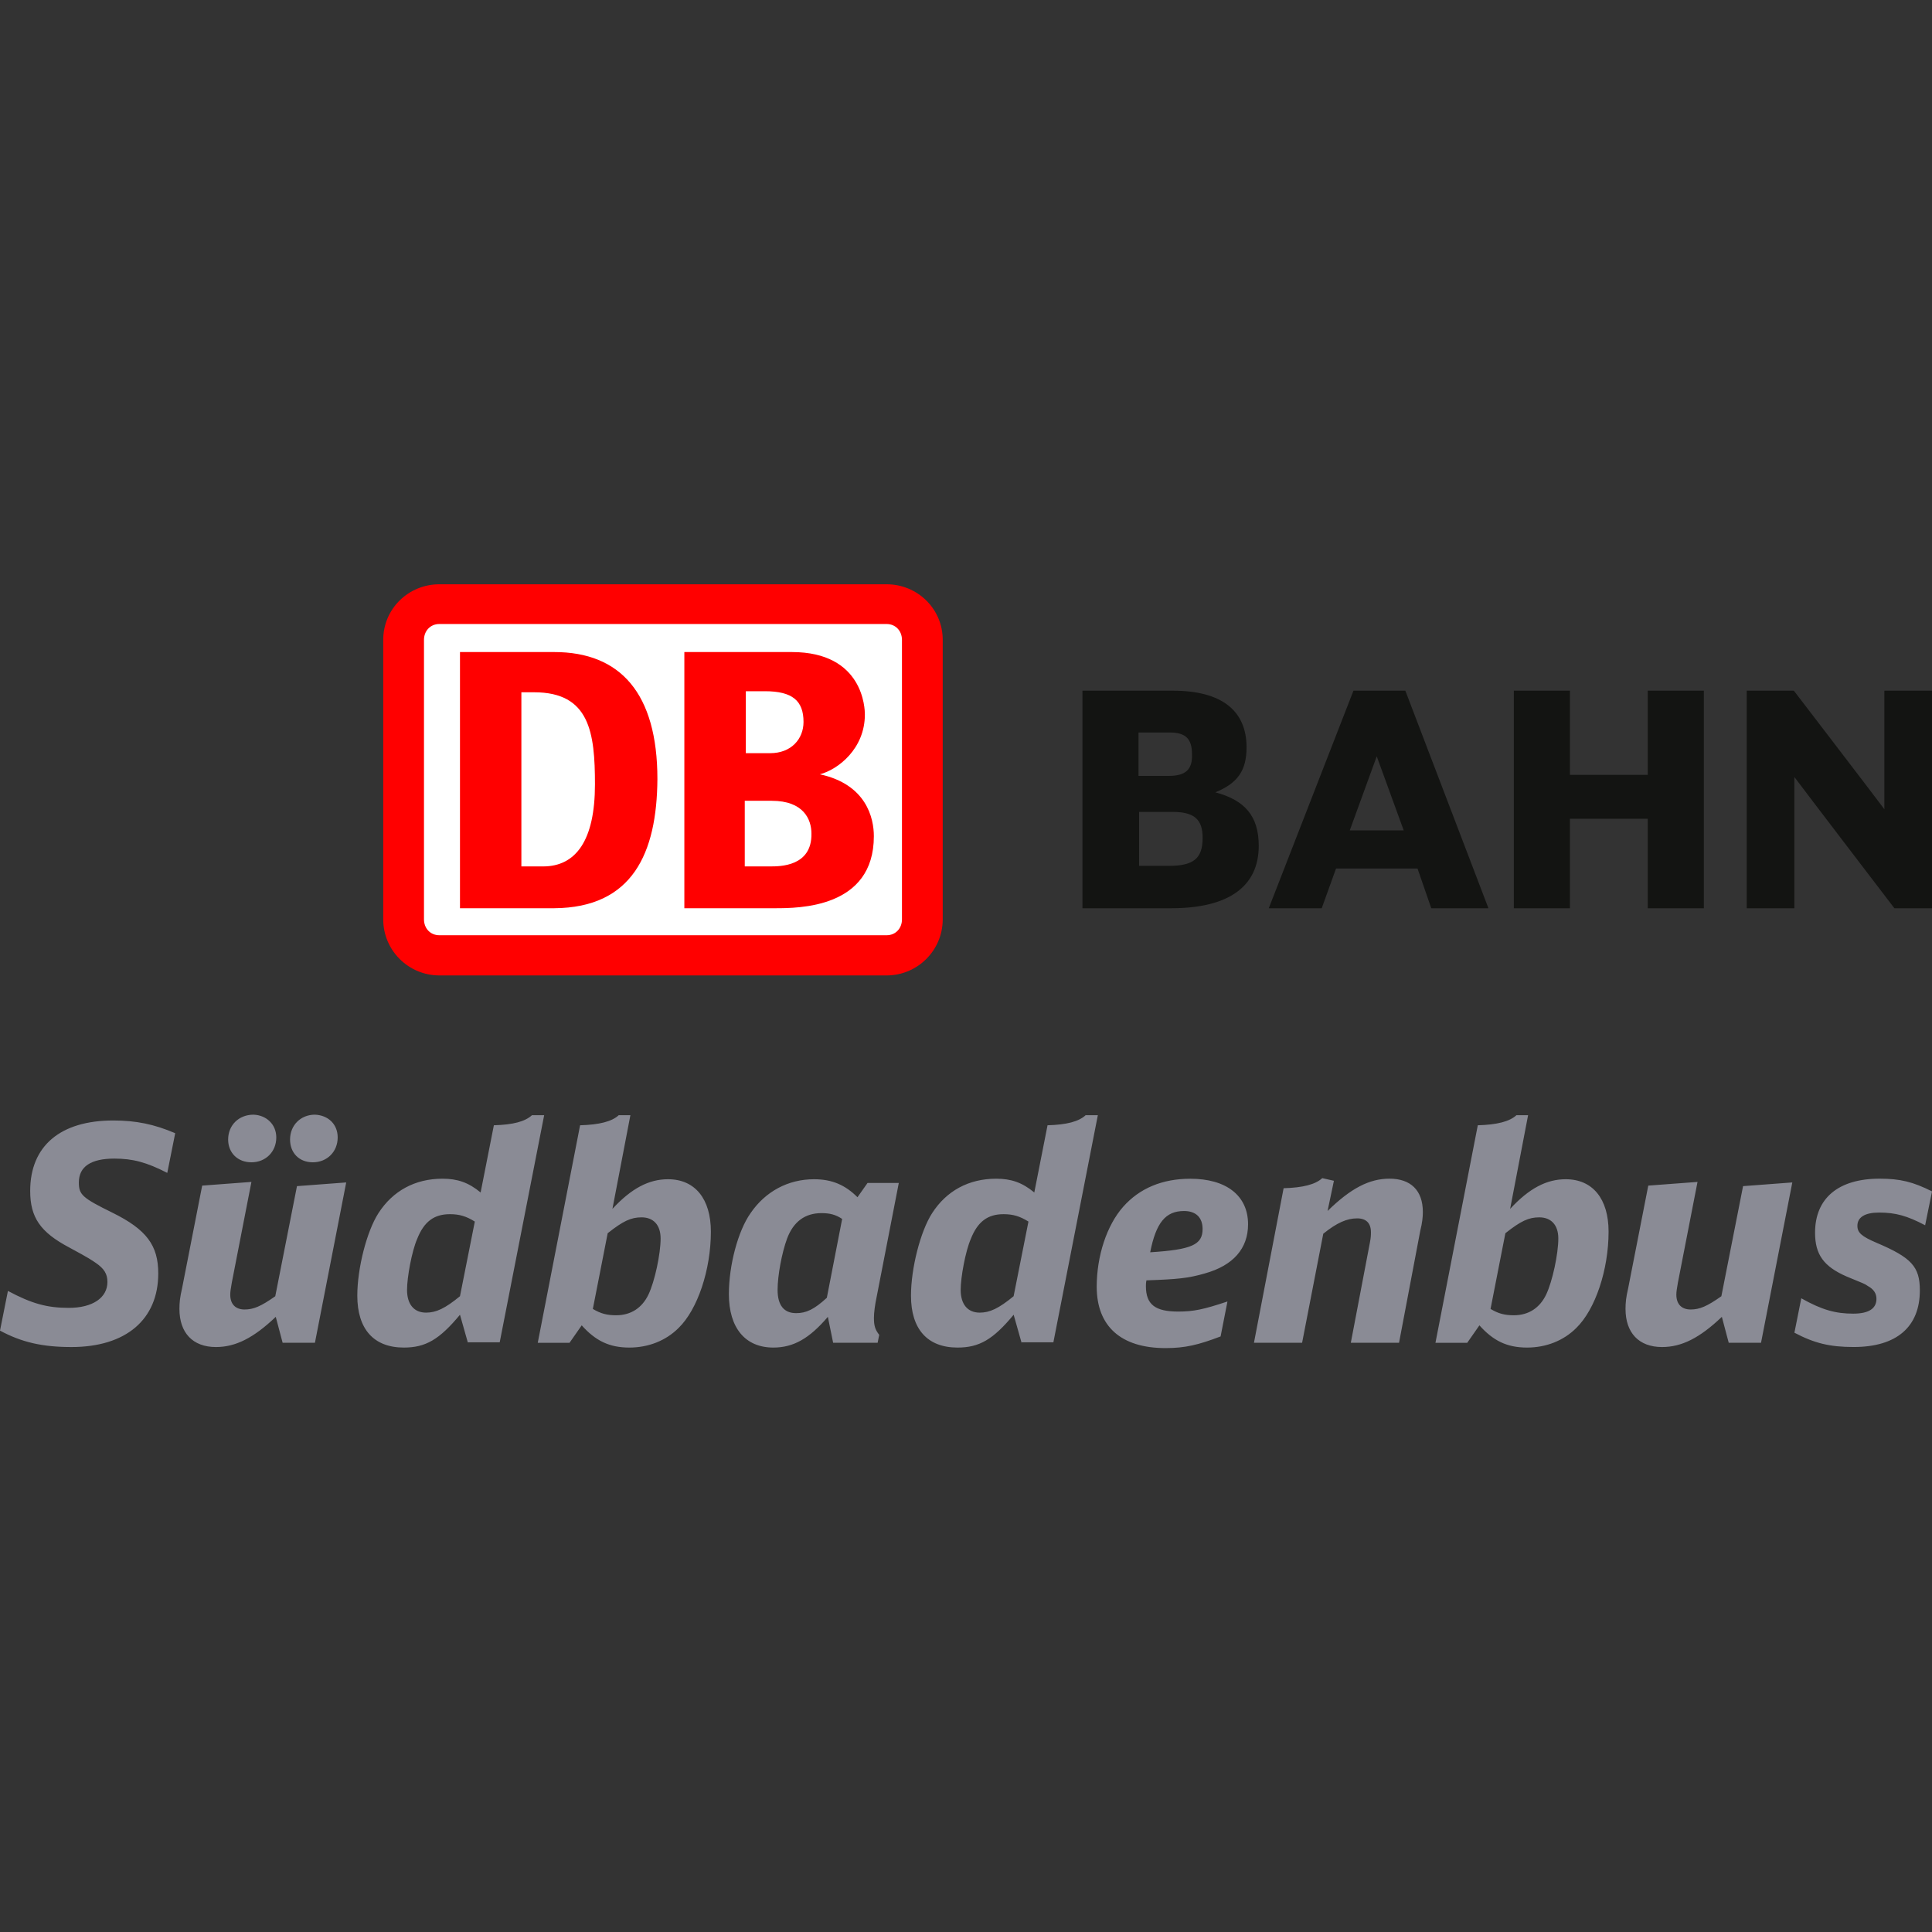
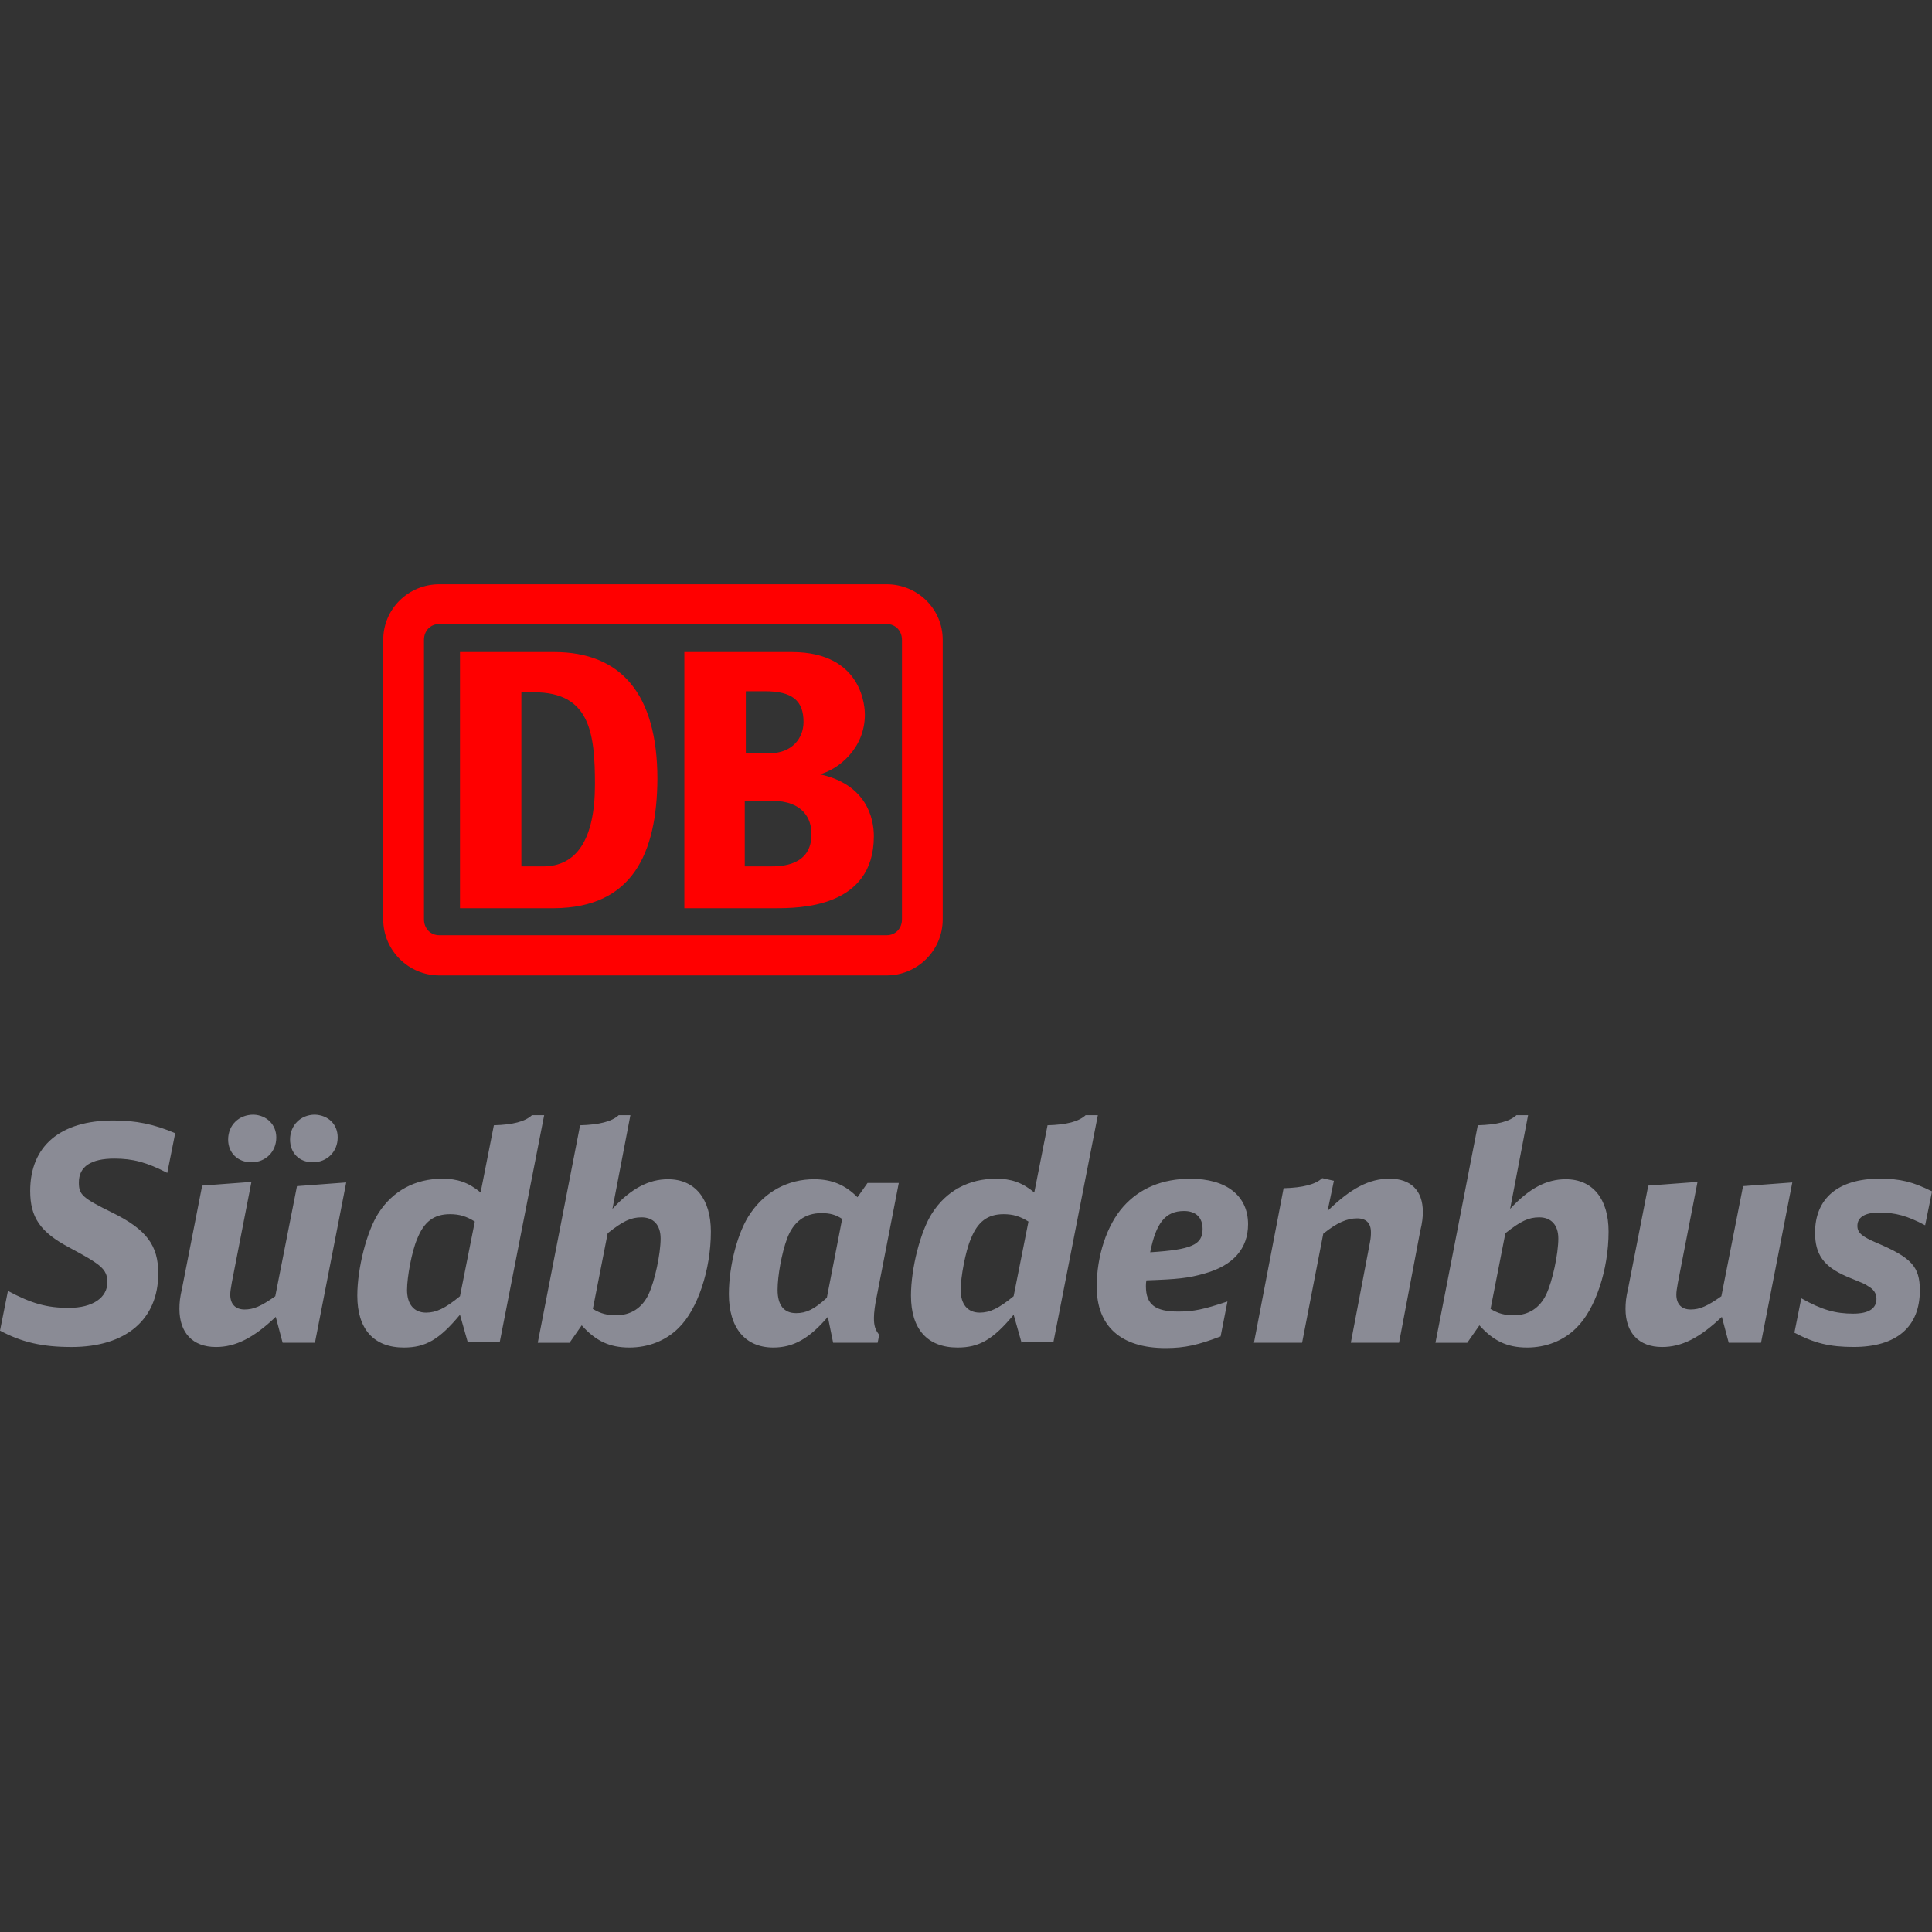
<svg xmlns="http://www.w3.org/2000/svg" version="1.1" id="Layer_1" x="0px" y="0px" viewBox="0 0 512 512" style="enable-background:new 0 0 512 512;" xml:space="preserve">
  <rect x="0" y="0" width="512" height="512" fill="#333333" stroke="none" />
  <style type="text/css"> .st0{fill:#FFFFFF;} .st1{fill:#8A8B95;} .st2{fill:#131412;} .st3{fill:#FF0000;} </style>
  <g id="XMLID_1_">
-     <rect id="XMLID_3_" x="108.99" y="160.31" class="st0" width="133.12" height="92.3" />
    <path id="XMLID_23_" class="st1" d="M510.18,324.71c-4.77-2.52-7.86-3.37-12.2-3.37c-3.79,0-5.75,1.26-5.75,3.51 c0,1.82,1.12,2.81,5.05,4.49c9.26,3.93,11.5,6.31,11.5,12.62c0,9.68-6.17,15.01-17.53,15.01c-6.31,0-10.38-0.98-15.71-3.79 l1.82-9.12c5.47,3.09,9.12,4.07,13.75,4.07c4.21,0,6.17-1.4,6.17-3.93c0-1.4-0.7-2.52-2.24-3.37c-0.98-0.7-1.26-0.7-5.61-2.52 c-6.17-2.67-8.42-5.89-8.42-11.64c0-9.12,6.17-14.31,17.11-14.31c5.47,0,8.84,0.84,13.89,3.37L510.18,324.71 M466.69,355.85h-8.56 l-1.82-6.87c-5.89,5.61-10.66,8-15.85,8c-6.17,0-9.68-3.79-9.68-10.1c0-1.68,0.14-3.09,0.7-5.47l5.33-27.21l13.05-0.98l-5.19,26.65 c-0.28,1.54-0.42,2.52-0.42,3.23c0,2.52,1.4,3.93,3.79,3.93s4.35-0.84,8.14-3.51l5.75-29.18l13.05-0.98L466.69,355.85 M400.2,320.37c5.05-5.47,9.68-7.86,14.73-7.86c7.15,0,11.36,5.19,11.36,13.89c0,10.1-3.51,20.62-8.56,25.53 c-3.37,3.37-8,5.19-13.05,5.19c-5.33,0-8.98-1.82-12.62-5.89l-3.23,4.63h-8.42l11.22-57.65c5.05-0.14,8.42-0.98,10.24-2.67h3.09 L400.2,320.37L400.2,320.37z M395.01,346.88c2.1,1.26,3.79,1.68,6.17,1.68c3.93,0,6.87-1.96,8.56-5.47 c1.68-3.51,3.23-10.8,3.23-14.87c0-3.65-1.96-5.61-5.05-5.61c-2.81,0-4.91,0.98-8.98,4.21L395.01,346.88 M357.98,355.85l5.05-26.51 c0.28-1.4,0.28-2.1,0.28-2.81c0-2.38-1.26-3.65-3.65-3.65c-2.67,0-5.33,1.12-8.98,4.07l-5.61,28.9h-12.76l7.86-40.96 c5.05-0.14,8.42-0.98,10.24-2.67l3.09,0.7l-1.68,8c6.17-6.03,11.08-8.56,16.41-8.56c5.61,0,8.84,3.09,8.84,8.84 c0,1.26-0.14,2.81-0.7,5.05l-5.61,29.6H357.98 M323.47,354.17c-5.89,2.24-9.4,3.09-14.59,3.09c-11.78,0-18.24-5.75-18.24-16.27 c0-8.14,2.67-16.27,7.01-21.18c4.35-4.91,10.38-7.43,17.81-7.43c9.54,0,15.29,4.49,15.29,12.06c0,6.45-3.93,10.94-11.5,13.05 c-4.35,1.26-7.29,1.54-15.43,1.82c-0.14,0.7-0.14,1.12-0.14,1.54c0,4.91,2.52,6.73,8.56,6.73c4.07,0,6.73-0.56,13.05-2.67 L323.47,354.17L323.47,354.17z M318.7,325.7c0-3.09-1.82-4.77-4.91-4.77c-4.91,0-7.43,3.09-8.98,10.94 C315.76,331.17,318.7,329.9,318.7,325.7 M270.73,355.85l-2.1-7.43c-5.47,6.59-9.12,8.7-14.87,8.7c-8,0-12.34-4.91-12.34-13.75 c0-7.29,2.52-17.11,5.61-21.88c3.79-5.89,9.68-9.12,16.97-9.12c3.93,0,6.87,0.98,10.1,3.65l3.51-17.81 c5.05-0.14,8.28-0.98,10.1-2.67h3.23l-11.78,60.18h-8.42V355.85z M272.55,323.73c-2.24-1.4-4.07-1.96-6.59-1.96 c-4.21,0-6.87,1.96-8.7,6.59c-1.4,3.23-2.67,10.1-2.67,13.47c0,3.79,1.82,6.03,5.05,6.03c2.67,0,5.05-1.12,8.98-4.35L272.55,323.73 M220.79,355.85l-1.4-6.87c-4.91,5.75-9.12,8.14-14.45,8.14c-7.43,0-11.78-5.19-11.78-14.17c0-7.57,2.38-16.69,5.75-21.46 c3.93-5.75,9.96-8.98,16.83-8.98c4.77,0,8.28,1.54,11.5,4.77l2.67-3.79h8.28l-5.89,30.3c-0.42,1.96-0.7,4.07-0.7,5.47 c0,1.96,0.28,3.09,1.4,4.49l-0.42,2.1H220.79L220.79,355.85z M223.18,323.03c-1.68-1.12-3.23-1.54-5.47-1.54 c-4.35,0-7.43,2.24-9.12,6.73c-1.4,3.79-2.52,9.82-2.52,13.61c0,4.07,1.68,6.17,4.91,6.17c2.67,0,4.77-0.98,8.14-4.07 L223.18,323.03 M162.3,320.37c5.05-5.47,9.68-7.86,14.73-7.86c7.15,0,11.36,5.19,11.36,13.89c0,10.1-3.51,20.62-8.56,25.53 c-3.37,3.37-8,5.19-13.05,5.19c-5.33,0-8.98-1.82-12.62-5.89l-3.23,4.63h-8.42l11.22-57.65c5.05-0.14,8.42-0.98,10.24-2.67h3.09 L162.3,320.37z M157.11,346.88c2.1,1.26,3.79,1.68,6.17,1.68c3.93,0,6.87-1.96,8.56-5.47c1.68-3.51,3.23-10.8,3.23-14.87 c0-3.65-1.96-5.61-5.05-5.61c-2.81,0-4.91,0.98-8.98,4.21L157.11,346.88 M124,355.85l-2.1-7.43c-5.47,6.59-9.12,8.7-14.87,8.7 c-8,0-12.34-4.91-12.34-13.75c0-7.29,2.52-17.11,5.61-21.88c3.79-5.89,9.68-9.12,16.97-9.12c3.93,0,6.87,0.98,10.1,3.65l3.51-17.81 c5.05-0.14,8.28-0.98,10.1-2.67h3.23l-11.78,60.18H124V355.85z M125.83,323.73c-2.24-1.4-4.07-1.96-6.59-1.96 c-4.21,0-6.87,1.96-8.7,6.59c-1.4,3.23-2.67,10.1-2.67,13.47c0,3.79,1.82,6.03,5.05,6.03c2.67,0,5.05-1.12,8.98-4.35L125.83,323.73 M83.46,355.85h-8.56l-1.82-6.87c-5.89,5.61-10.66,8-15.85,8c-6.17,0-9.68-3.79-9.68-10.1c0-1.68,0.14-3.09,0.7-5.47l5.33-27.21 l13.05-0.98l-5.19,26.65c-0.28,1.54-0.42,2.52-0.42,3.23c0,2.52,1.4,3.93,3.79,3.93c2.38,0,4.35-0.84,8.14-3.51l5.75-29.18 l13.05-0.98L83.46,355.85L83.46,355.85z M73.22,301.43c0,3.79-2.81,6.59-6.59,6.59c-3.65,0-6.17-2.52-6.17-6.03 c0-3.79,2.81-6.59,6.73-6.59C70.7,295.54,73.22,298.06,73.22,301.43L73.22,301.43z M89.49,301.43c0,3.79-2.81,6.59-6.59,6.59 c-3.65,0-6.03-2.52-6.03-6.03c0-3.79,2.81-6.59,6.59-6.59C86.97,295.54,89.49,297.92,89.49,301.43 M44.33,310.83 c-5.47-2.81-9.12-3.79-14.03-3.79c-6.17,0-9.4,2.1-9.4,6.31c0,3.23,0.84,4.07,8.84,8c9.12,4.49,12.2,8.7,12.2,16.13 c0,12.2-8.56,19.5-23,19.5c-7.72,0-13.19-1.26-18.94-4.35l2.1-10.52c6.31,3.37,10.38,4.49,16.13,4.49c6.31,0,10.24-2.67,10.24-6.87 c0-2.1-0.84-3.51-3.09-5.05c-1.26-0.84-1.54-1.12-7.01-4.07C10.66,326.54,8,322.61,8,315.6c0-11.92,8-18.66,22.02-18.66 c6.03,0,10.8,0.98,16.41,3.37L44.33,310.83" />
-     <path id="XMLID_31_" class="st2" d="M379.3,240.69h15.15l-22.02-57.65h-13.75l-22.44,57.65h14.03l3.79-10.52h21.6L379.3,240.69 L379.3,240.69z M357.7,220.07l7.15-19.64l7.15,19.64H357.7 M322.07,209.97c5.89-2.38,8.28-5.75,8.28-11.92 c0-9.82-6.73-15.01-19.5-15.01h-23.99v57.65h23.57c15.15,0,23.15-5.75,23.15-16.55C333.57,216.28,329.92,212.07,322.07,209.97 L322.07,209.97z M309.72,205.62c0,0-7.01,0-8,0v-11.5c0.98,0,8.28,0,8.28,0c4.21,0,5.89,1.68,5.89,5.75 C316.04,203.94,314.21,205.62,309.72,205.62z M301.87,215.16c0.98,0,8.84,0,8.84,0c5.75,0,8,1.96,8,6.87 c0,5.47-2.38,7.43-8.98,7.43c0,0-6.87,0-7.86,0V215.16 M499.38,183.04c0,0,0,28.34,0,31.42c-1.96-2.67-23.99-31.42-23.99-31.42 H462.9v57.65h12.62c0,0,0-31.56,0-34.79c1.96,2.67,26.51,34.79,26.51,34.79H512v-57.65H499.38 M436.67,183.04c0,0,0,21.18,0,22.3 h-20.62c0-1.12,0-22.3,0-22.3h-14.87v57.65h14.87c0,0,0-22.58,0-23.71h20.62c0,1.12,0,23.71,0,23.71h14.87v-57.65H436.67" />
    <path id="XMLID_39_" class="st3" d="M217.28,205.2c4.77-1.26,11.92-6.73,11.92-15.85c0-1.4-0.28-16.55-19.36-16.55h-28.48v67.89 h23.99c6.31,0,26.23,0,26.23-19.08C231.59,216.84,229.63,207.87,217.28,205.2L217.28,205.2z M197.51,183.18h5.19 c7.29,0,10.24,2.52,10.24,8.14c0,4.49-3.23,8.28-8.84,8.28h-6.45v-16.41H197.51z M204.1,229.61h-6.73v-17.39h7.15 c8.42,0,10.52,4.91,10.52,8.7C215.18,229.61,206.76,229.61,204.1,229.61 M146.87,240.69H121.9V172.8h24.97 c17.53,0,27.35,10.94,27.35,33.67C174.08,226.1,167.63,240.55,146.87,240.69z M157.67,207.87c0-13.75-1.4-24.41-16.13-24.41h-3.37 v46.15h5.75C152.62,229.61,157.67,222.73,157.67,207.87 M239.03,243.64c0,2.38-1.68,4.21-4.07,4.21H116.43 c-2.38,0-4.07-1.82-4.07-4.21v-74.06c0-2.38,1.68-4.21,4.07-4.21h118.53c2.38,0,4.07,1.82,4.07,4.21V243.64 M234.96,154.84H116.43 c-8.14,0-14.87,6.45-14.87,14.73v74.06c0,8.28,6.73,14.87,14.87,14.87h118.53c8.14,0,14.87-6.59,14.87-14.87v-74.06 C249.83,161.29,243.09,154.84,234.96,154.84" />
  </g>
</svg>